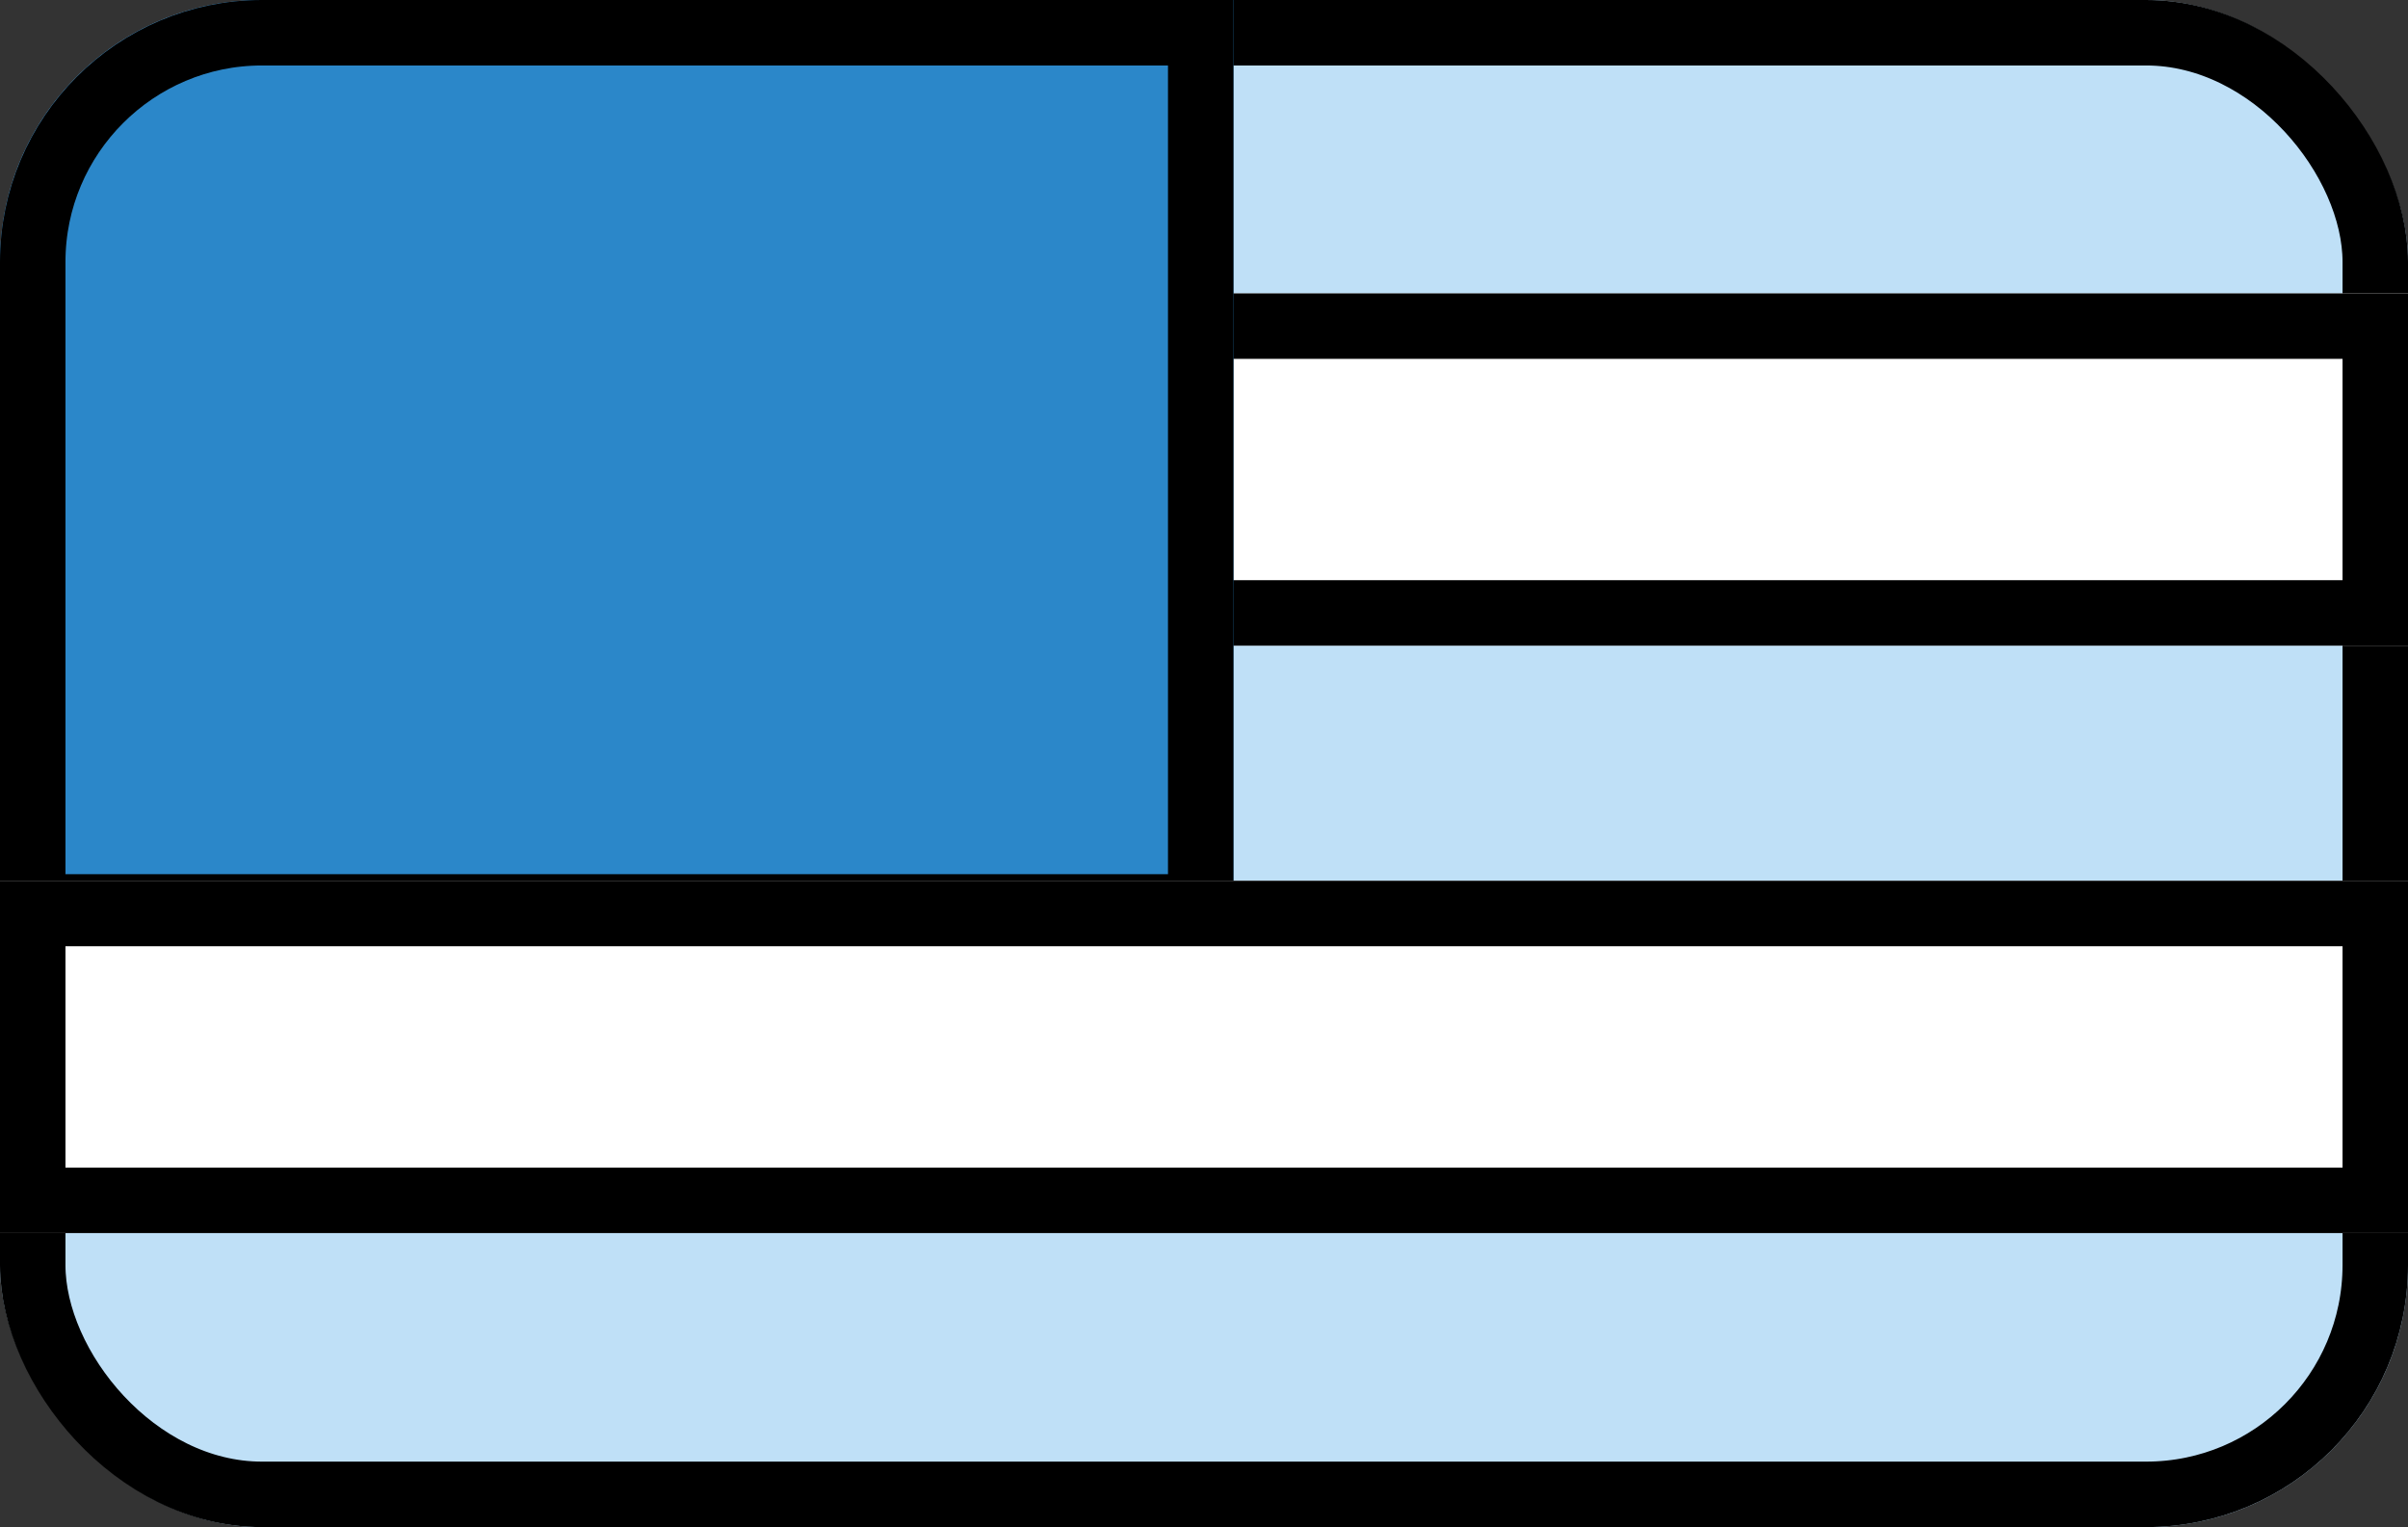
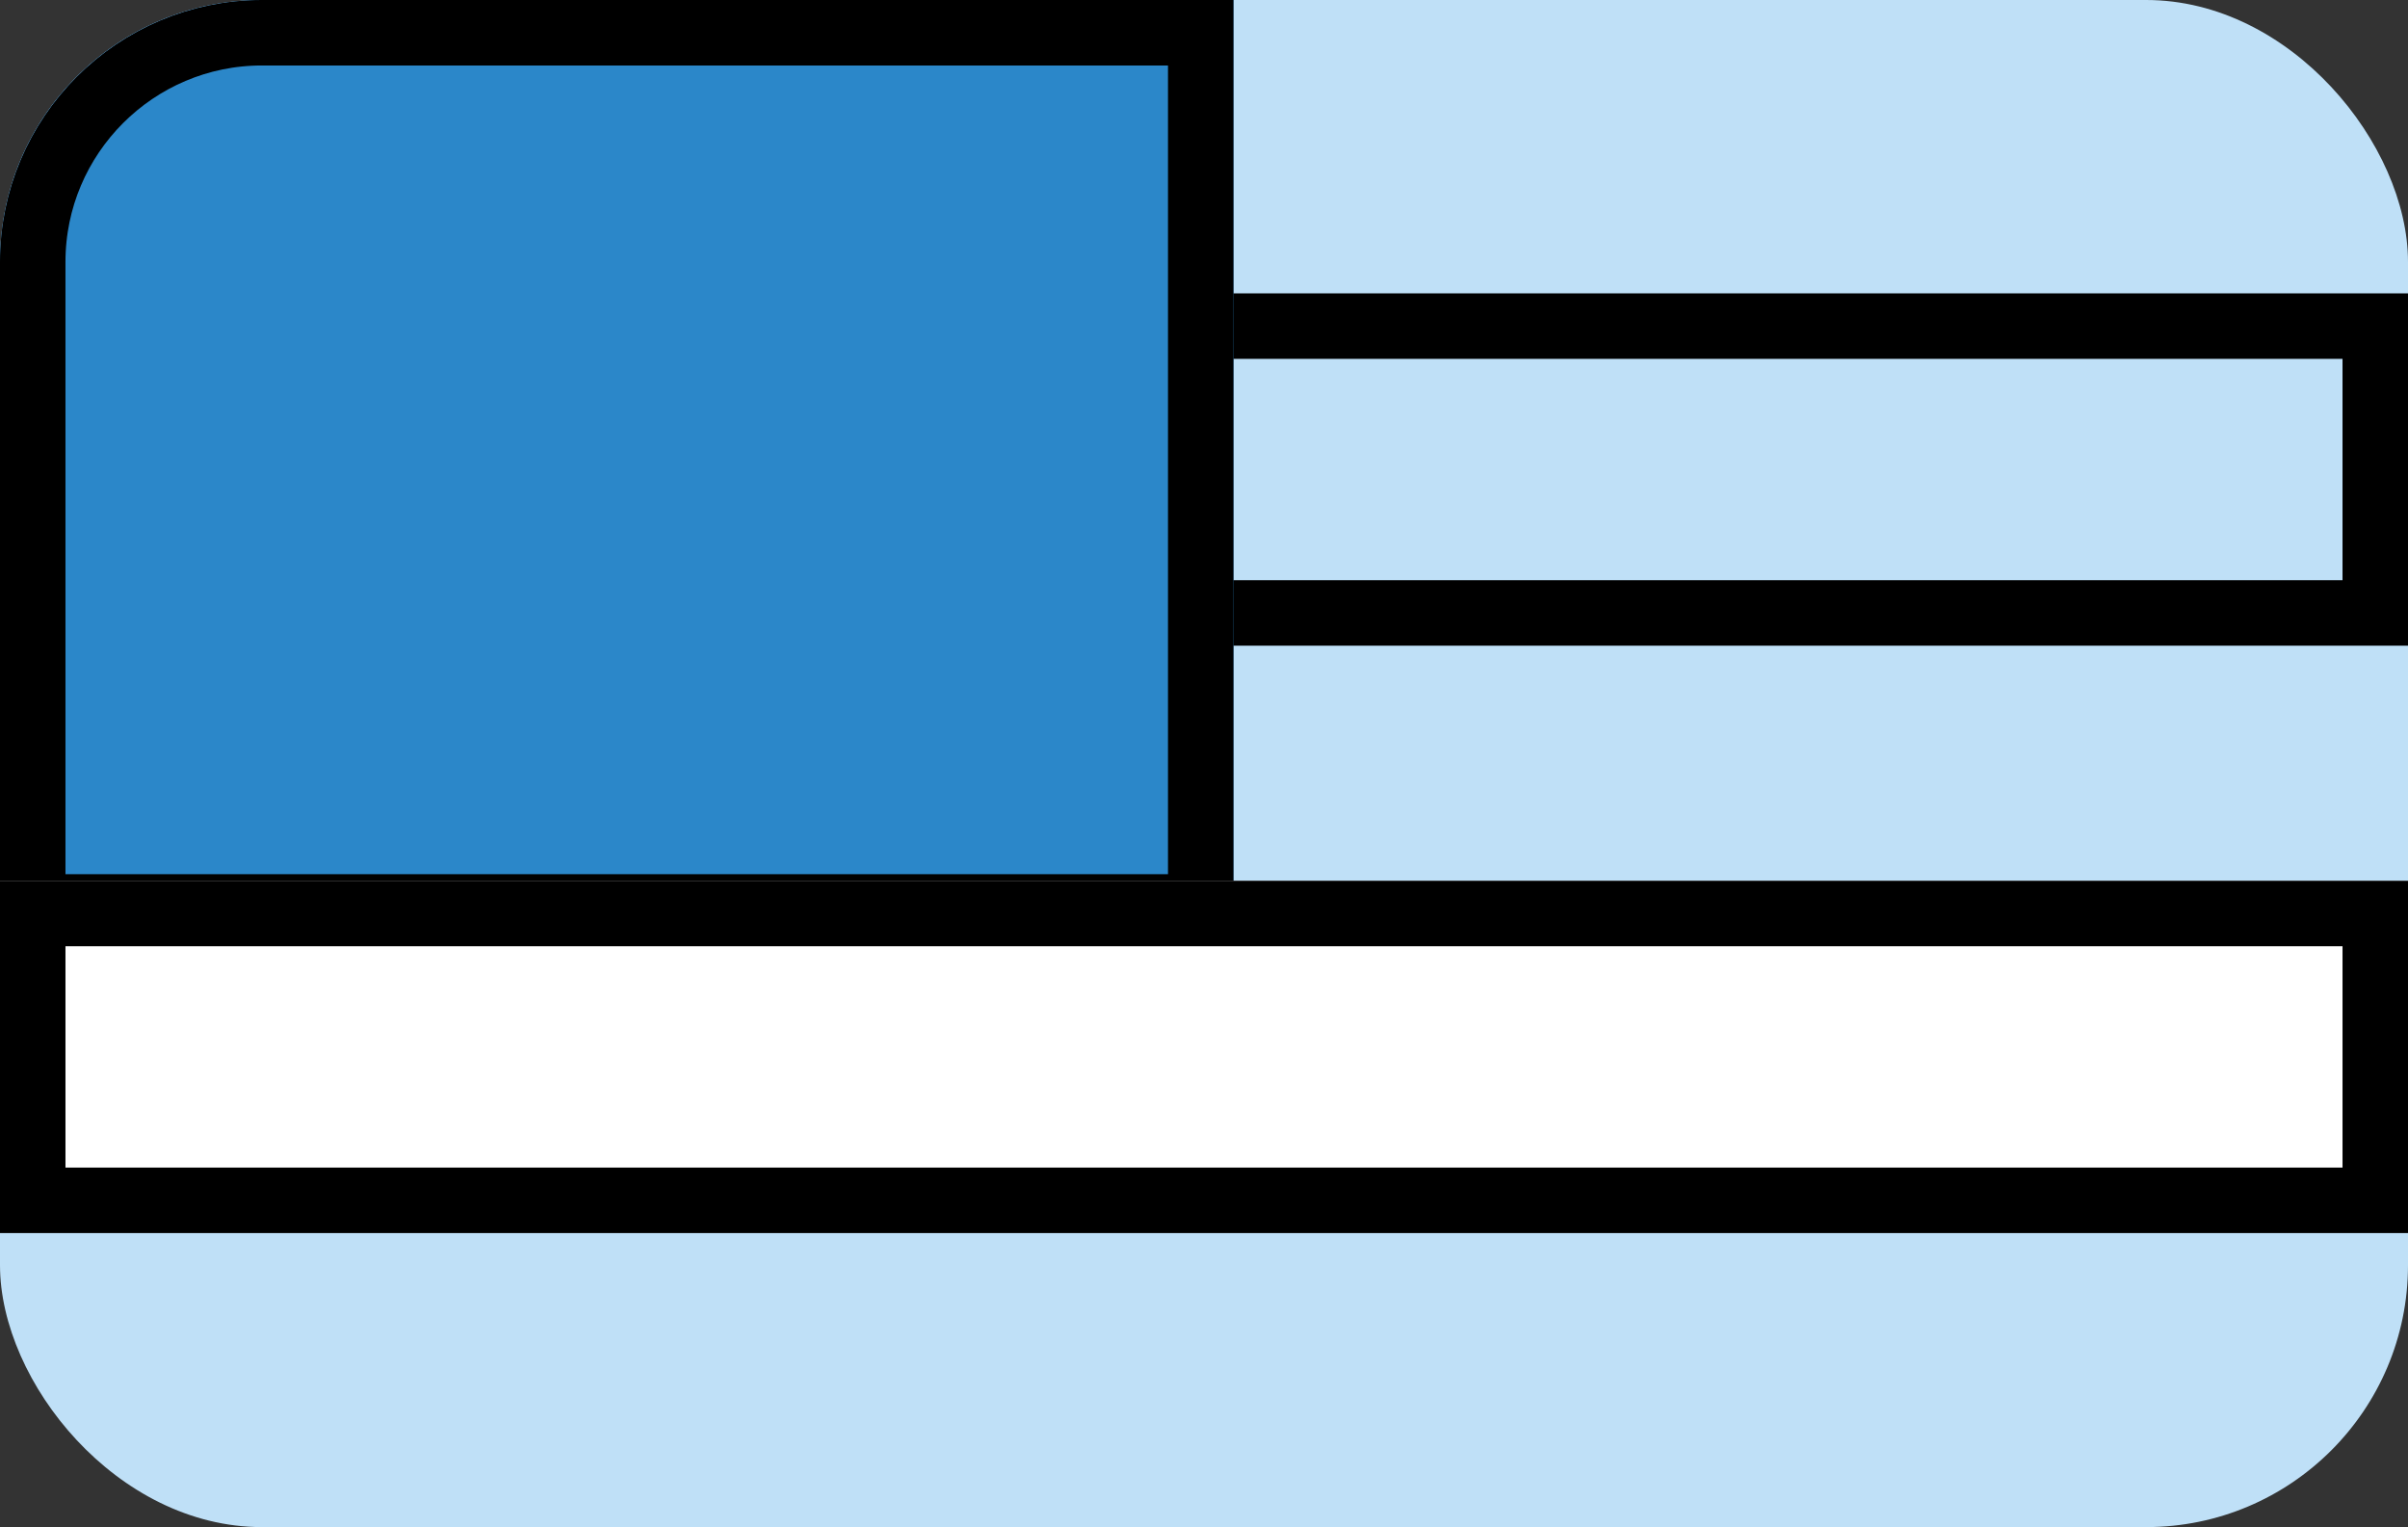
<svg xmlns="http://www.w3.org/2000/svg" id="Layer_2" viewBox="0 0 36.78 23.32">
  <rect x="0" y="0" width="36.78" height="23.32" fill="#333333" stroke="none" />
  <defs>
    <style>.cls-1{fill:#fff;}.cls-2{fill:#bfe0f7;}.cls-3{fill:#2b87c9;}.cls-4{fill:none;stroke:#000;}</style>
  </defs>
  <g id="Layer_1-2">
    <g id="Group_3288">
      <g id="Rectangle_559">
        <rect class="cls-2" width="36.78" height="23.32" rx="4" ry="4" />
-         <rect class="cls-4" x=".5" y=".5" width="35.78" height="22.32" rx="3.5" ry="3.5" />
      </g>
      <g id="Rectangle_563">
-         <rect class="cls-1" y="4.48" width="36.78" height="5.38" />
        <rect class="cls-4" x=".5" y="4.98" width="35.78" height="4.38" />
      </g>
      <g id="Rectangle_560">
        <path class="cls-3" d="m4,0h14.84v14.35H0V4C0,1.79,1.79,0,4,0Z" />
        <path class="cls-4" d="m4,.5h14.34v13.35H.5V4C.5,2.07,2.07.5,4,.5Z" />
      </g>
      <g id="Rectangle_2937">
        <rect class="cls-1" y="13.45" width="36.78" height="5.38" />
        <rect class="cls-4" x=".5" y="13.95" width="35.78" height="4.38" />
      </g>
    </g>
  </g>
</svg>